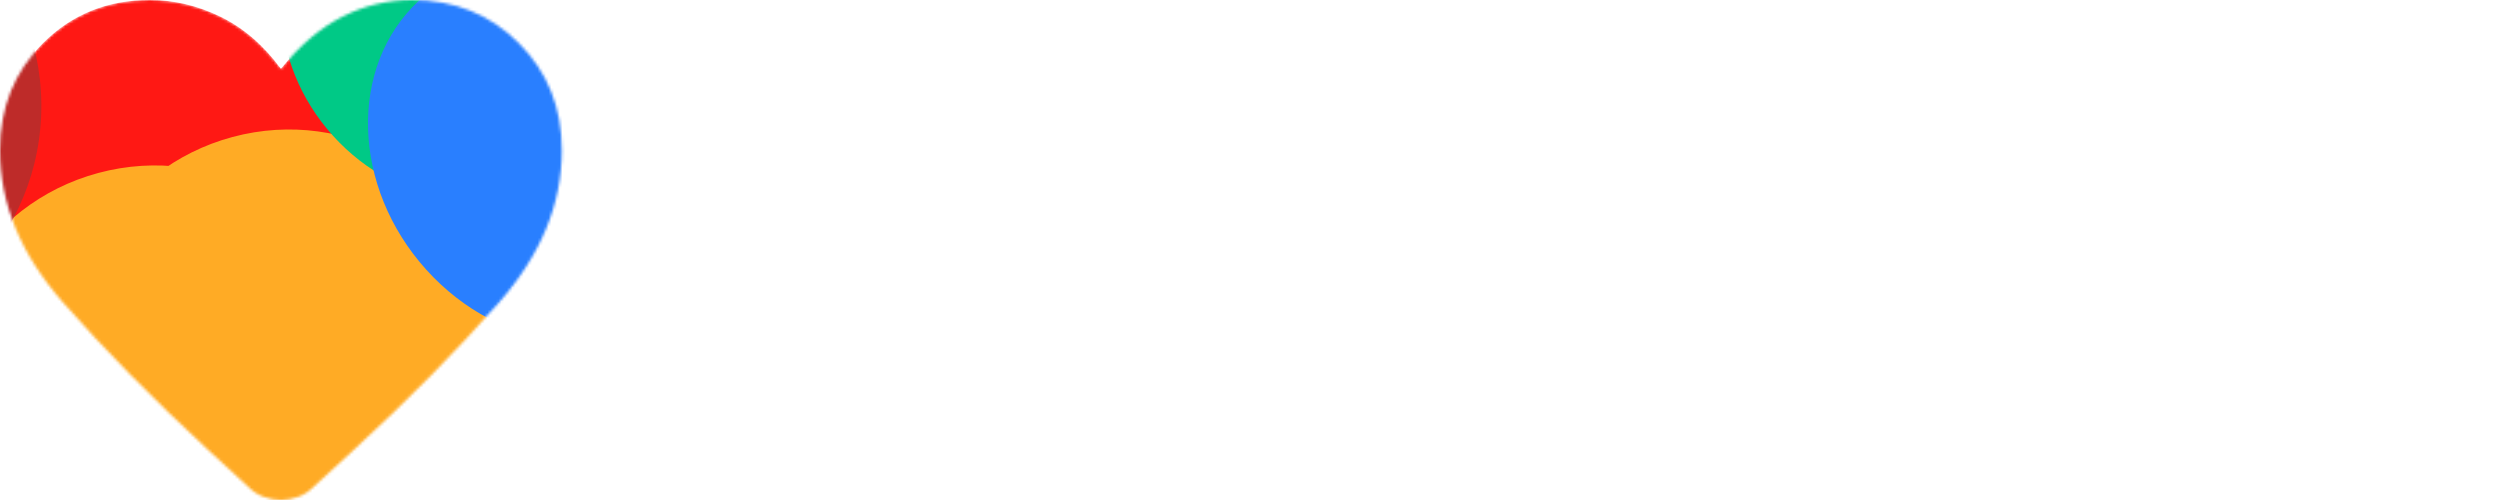
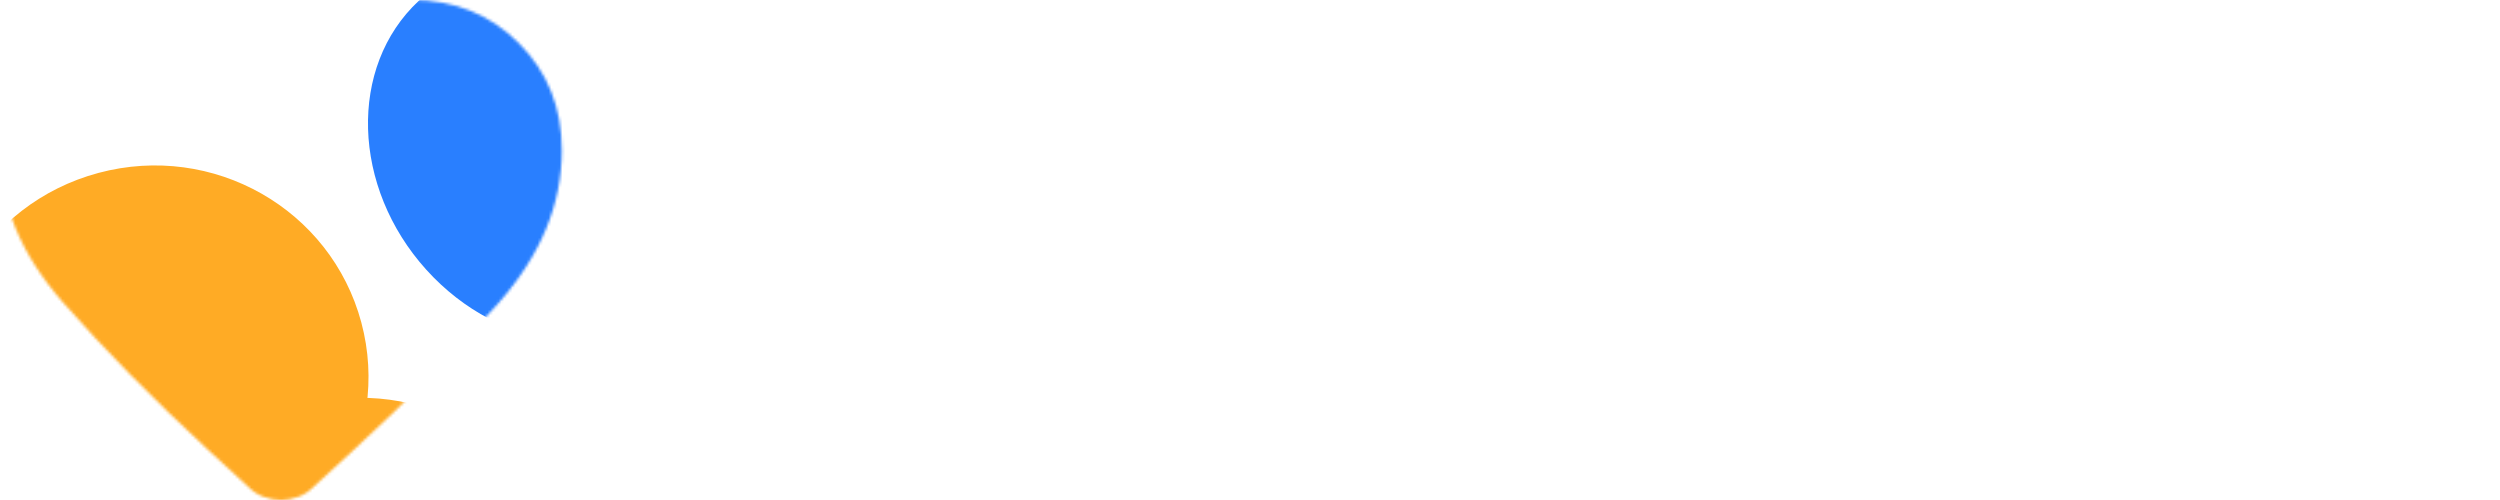
<svg xmlns="http://www.w3.org/2000/svg" width="900" height="180" viewBox="0 0 900 180" fill="none">
  <g clip-path="url(#clip0_323_1262)">
    <mask id="mask0_323_1262" style="mask-type:alpha" maskUnits="userSpaceOnUse" x="0" y="0" width="203" height="180">
      <path d="M101.134 180C99.112 180 97.075 179.634 95.023 178.902C92.974 178.172 91.19 177.048 89.673 175.531L74.923 161.956C55.033 143.577 37.574 125.83 22.545 108.715C7.515 91.601 0 73.404 0 54.126C0 38.726 5.169 25.855 15.506 15.512C25.846 5.171 38.656 0 53.937 0C62.647 0 71.131 2.009 79.39 6.027C87.65 10.047 94.898 16.3 101.134 24.787C107.932 16.3 115.292 10.047 123.214 6.027C131.136 2.009 139.509 0 148.331 0C163.612 0 176.423 5.171 186.762 15.512C197.1 25.855 202.268 38.726 202.268 54.126C202.268 73.404 194.768 91.615 179.766 108.758C164.764 125.902 147.262 143.663 127.26 162.042L112.595 175.531C111.078 177.048 109.295 178.172 107.245 178.902C105.194 179.634 103.157 180 101.134 180Z" fill="white" />
    </mask>
    <g mask="url(#mask0_323_1262)">
-       <path d="M101.134 180C99.112 180 97.075 179.634 95.023 178.902C92.974 178.172 91.19 177.048 89.673 175.531L74.923 161.956C55.033 143.577 37.574 125.83 22.545 108.715C7.515 91.601 0 73.404 0 54.126C0 38.726 5.169 25.855 15.506 15.512C25.846 5.171 38.656 0 53.937 0C62.647 0 71.131 2.009 79.39 6.027C87.65 10.047 94.898 16.3 101.134 24.787C107.932 16.3 115.292 10.047 123.214 6.027C131.136 2.009 139.509 0 148.331 0C163.612 0 176.423 5.171 186.762 15.512C197.1 25.855 202.268 38.726 202.268 54.126C202.268 73.404 194.768 91.615 179.766 108.758C164.764 125.902 147.262 143.663 127.26 162.042L112.595 175.531C111.078 177.048 109.295 178.172 107.245 178.902C105.194 179.634 103.157 180 101.134 180Z" fill="#FF1814" />
      <g filter="url(#filter0_f_323_1262)">
        <path d="M204.227 199.738C193.296 158.928 150.931 134.825 109.602 145.903C68.273 156.981 43.631 199.045 54.562 239.855C65.493 280.665 107.858 304.768 149.187 293.69C190.516 282.612 215.158 240.548 204.227 199.738Z" fill="#FFAB25" />
      </g>
      <g filter="url(#filter1_f_323_1262)">
-         <path d="M252.505 186.796C241.574 145.986 199.209 121.883 157.88 132.961C116.551 144.039 91.909 186.103 102.84 226.913C113.771 267.723 156.136 291.826 197.465 280.748C238.794 269.67 263.436 227.606 252.505 186.796Z" fill="#FFAB25" />
-       </g>
+         </g>
      <g filter="url(#filter2_f_323_1262)">
        <path d="M130.075 116.085C119.144 75.275 76.779 51.172 35.45 62.251C-5.878 73.329 -30.52 115.392 -19.589 156.202C-8.658 197.013 33.707 221.115 75.035 210.037C116.364 198.959 141.006 156.896 130.075 116.085Z" fill="#FFAB25" />
      </g>
      <g filter="url(#filter3_f_323_1262)">
-         <path d="M178.355 103.144C167.424 62.334 125.058 38.231 83.73 49.309C42.401 60.387 17.759 102.451 28.69 143.261C39.621 184.071 81.986 208.174 123.315 197.096C164.644 186.018 189.286 143.954 178.355 103.144Z" fill="#FFAB25" />
-       </g>
+         </g>
      <g filter="url(#filter4_f_323_1262)">
-         <path d="M-74.346 123.818C-27.073 125.786 12.845 89.046 14.813 41.755C16.781 -5.535 -19.947 -45.467 -67.22 -47.436C-114.494 -49.404 -154.412 -12.664 -156.379 34.627C-158.347 81.917 -121.619 121.849 -74.346 123.818Z" fill="#BE2B29" />
-       </g>
+         </g>
      <g filter="url(#filter5_f_323_1262)">
-         <path d="M201.313 -27.233C177.466 -53.637 139.902 -58.007 117.411 -36.995C94.92 -15.983 96.019 22.456 119.866 48.86C143.712 75.263 181.277 79.634 203.767 58.622C226.258 37.609 225.159 -0.829 201.313 -27.233Z" fill="#00C986" />
-       </g>
+         </g>
      <g style="mix-blend-mode:hard-light" filter="url(#filter6_f_323_1262)">
        <path d="M245.235 11.397C218.353 -18.368 176.021 -23.308 150.685 0.362C125.348 24.033 126.601 67.351 153.484 97.116C180.366 126.881 222.697 131.821 248.034 108.15C273.37 84.479 272.117 41.161 245.235 11.397Z" fill="#297FFF" />
      </g>
    </g>
    <path d="M855.832 66.211C883.234 66.211 899.676 83.637 899.676 114.574V119.274H832.148C833.518 133.176 843.696 141.204 857.593 141.204C870.512 141.204 879.515 133.959 884.604 128.868L896.74 146.294C888.715 153.735 876.579 162.546 857.593 162.546C828.038 162.546 808.856 143.357 808.856 114.574C808.856 85.791 827.45 66.211 855.832 66.211ZM854.657 85.595C843.109 85.595 834.693 91.274 832.735 103.805H875.405C874.622 92.253 866.401 85.595 854.657 85.595Z" fill="white" />
    <path d="M768.469 22.559H792.544V159.621H768.469V22.559Z" fill="white" />
    <path d="M708.969 162.558C694.289 162.558 684.503 156.292 678.826 146.894H678.435V159.621H654.36V22.559H678.435V81.887H678.826C684.503 72.488 694.289 66.223 708.969 66.223C732.653 66.223 752.422 83.453 752.422 114.39C752.422 145.327 732.653 162.558 708.969 162.558ZM702.901 139.845C717.386 139.845 727.368 129.663 727.368 114.39C727.368 99.118 717.386 88.936 702.901 88.936C688.417 88.936 678.435 99.118 678.435 114.39C678.435 129.663 688.417 139.845 702.901 139.845Z" fill="white" />
    <path d="M578.774 162.546C555.09 162.546 535.321 145.315 535.321 114.379C535.321 83.442 555.09 66.211 578.774 66.211C593.454 66.211 603.241 72.477 608.917 81.875H609.308V69.148H633.188V159.609H609.308V146.882H608.917C603.241 156.28 593.454 162.546 578.774 162.546ZM584.842 139.833C599.326 139.833 609.308 129.651 609.308 114.379C609.308 99.106 599.326 88.924 584.842 88.924C570.357 88.924 560.375 99.106 560.375 114.379C560.375 129.651 570.357 139.833 584.842 139.833Z" fill="white" />
    <path d="M486.28 131.817L507.615 69.16H535.017L498.024 159.621H474.536L437.738 69.16H464.945L486.28 131.817Z" fill="white" />
    <path d="M387.404 66.211C416.177 66.211 437.512 85.987 437.512 114.379C437.512 142.77 416.177 162.546 387.404 162.546C358.632 162.546 337.297 142.77 337.297 114.379C337.297 85.987 358.632 66.211 387.404 66.211ZM387.404 88.924C372.724 88.924 361.959 98.91 361.959 114.379C361.959 129.847 372.724 139.833 387.404 139.833C402.084 139.833 412.654 129.847 412.654 114.379C412.654 98.91 402.084 88.924 387.404 88.924Z" fill="white" />
    <path d="M296.91 22.559H320.985V159.621H296.91V22.559Z" fill="white" />
  </g>
  <defs>
    <filter id="filter0_f_323_1262" x="-20.03" y="71.209" width="298.85" height="297.174" filterUnits="userSpaceOnUse" color-interpolation-filters="sRGB">
      <feFlood flood-opacity="0" result="BackgroundImageFix" />
      <feBlend mode="normal" in="SourceGraphic" in2="BackgroundImageFix" result="shape" />
      <feGaussianBlur stdDeviation="36" result="effect1_foregroundBlur_323_1262" />
    </filter>
    <filter id="filter1_f_323_1262" x="28.248" y="58.268" width="298.85" height="297.174" filterUnits="userSpaceOnUse" color-interpolation-filters="sRGB">
      <feFlood flood-opacity="0" result="BackgroundImageFix" />
      <feBlend mode="normal" in="SourceGraphic" in2="BackgroundImageFix" result="shape" />
      <feGaussianBlur stdDeviation="36" result="effect1_foregroundBlur_323_1262" />
    </filter>
    <filter id="filter2_f_323_1262" x="-94.182" y="-12.443" width="298.85" height="297.174" filterUnits="userSpaceOnUse" color-interpolation-filters="sRGB">
      <feFlood flood-opacity="0" result="BackgroundImageFix" />
      <feBlend mode="normal" in="SourceGraphic" in2="BackgroundImageFix" result="shape" />
      <feGaussianBlur stdDeviation="36" result="effect1_foregroundBlur_323_1262" />
    </filter>
    <filter id="filter3_f_323_1262" x="-45.902" y="-25.385" width="298.85" height="297.174" filterUnits="userSpaceOnUse" color-interpolation-filters="sRGB">
      <feFlood flood-opacity="0" result="BackgroundImageFix" />
      <feBlend mode="normal" in="SourceGraphic" in2="BackgroundImageFix" result="shape" />
      <feGaussianBlur stdDeviation="36" result="effect1_foregroundBlur_323_1262" />
    </filter>
    <filter id="filter4_f_323_1262" x="-284.455" y="-175.512" width="427.344" height="427.404" filterUnits="userSpaceOnUse" color-interpolation-filters="sRGB">
      <feFlood flood-opacity="0" result="BackgroundImageFix" />
      <feBlend mode="normal" in="SourceGraphic" in2="BackgroundImageFix" result="shape" />
      <feGaussianBlur stdDeviation="64" result="effect1_foregroundBlur_323_1262" />
    </filter>
    <filter id="filter5_f_323_1262" x="29.236" y="-122.289" width="262.706" height="266.205" filterUnits="userSpaceOnUse" color-interpolation-filters="sRGB">
      <feFlood flood-opacity="0" result="BackgroundImageFix" />
      <feBlend mode="normal" in="SourceGraphic" in2="BackgroundImageFix" result="shape" />
      <feGaussianBlur stdDeviation="36" result="effect1_foregroundBlur_323_1262" />
    </filter>
    <filter id="filter6_f_323_1262" x="60.473" y="-86.606" width="277.773" height="281.723" filterUnits="userSpaceOnUse" color-interpolation-filters="sRGB">
      <feFlood flood-opacity="0" result="BackgroundImageFix" />
      <feBlend mode="normal" in="SourceGraphic" in2="BackgroundImageFix" result="shape" />
      <feGaussianBlur stdDeviation="36" result="effect1_foregroundBlur_323_1262" />
    </filter>
    <clipPath id="clip0_323_1262">
      <rect width="900" height="180" fill="white" />
    </clipPath>
  </defs>
</svg>